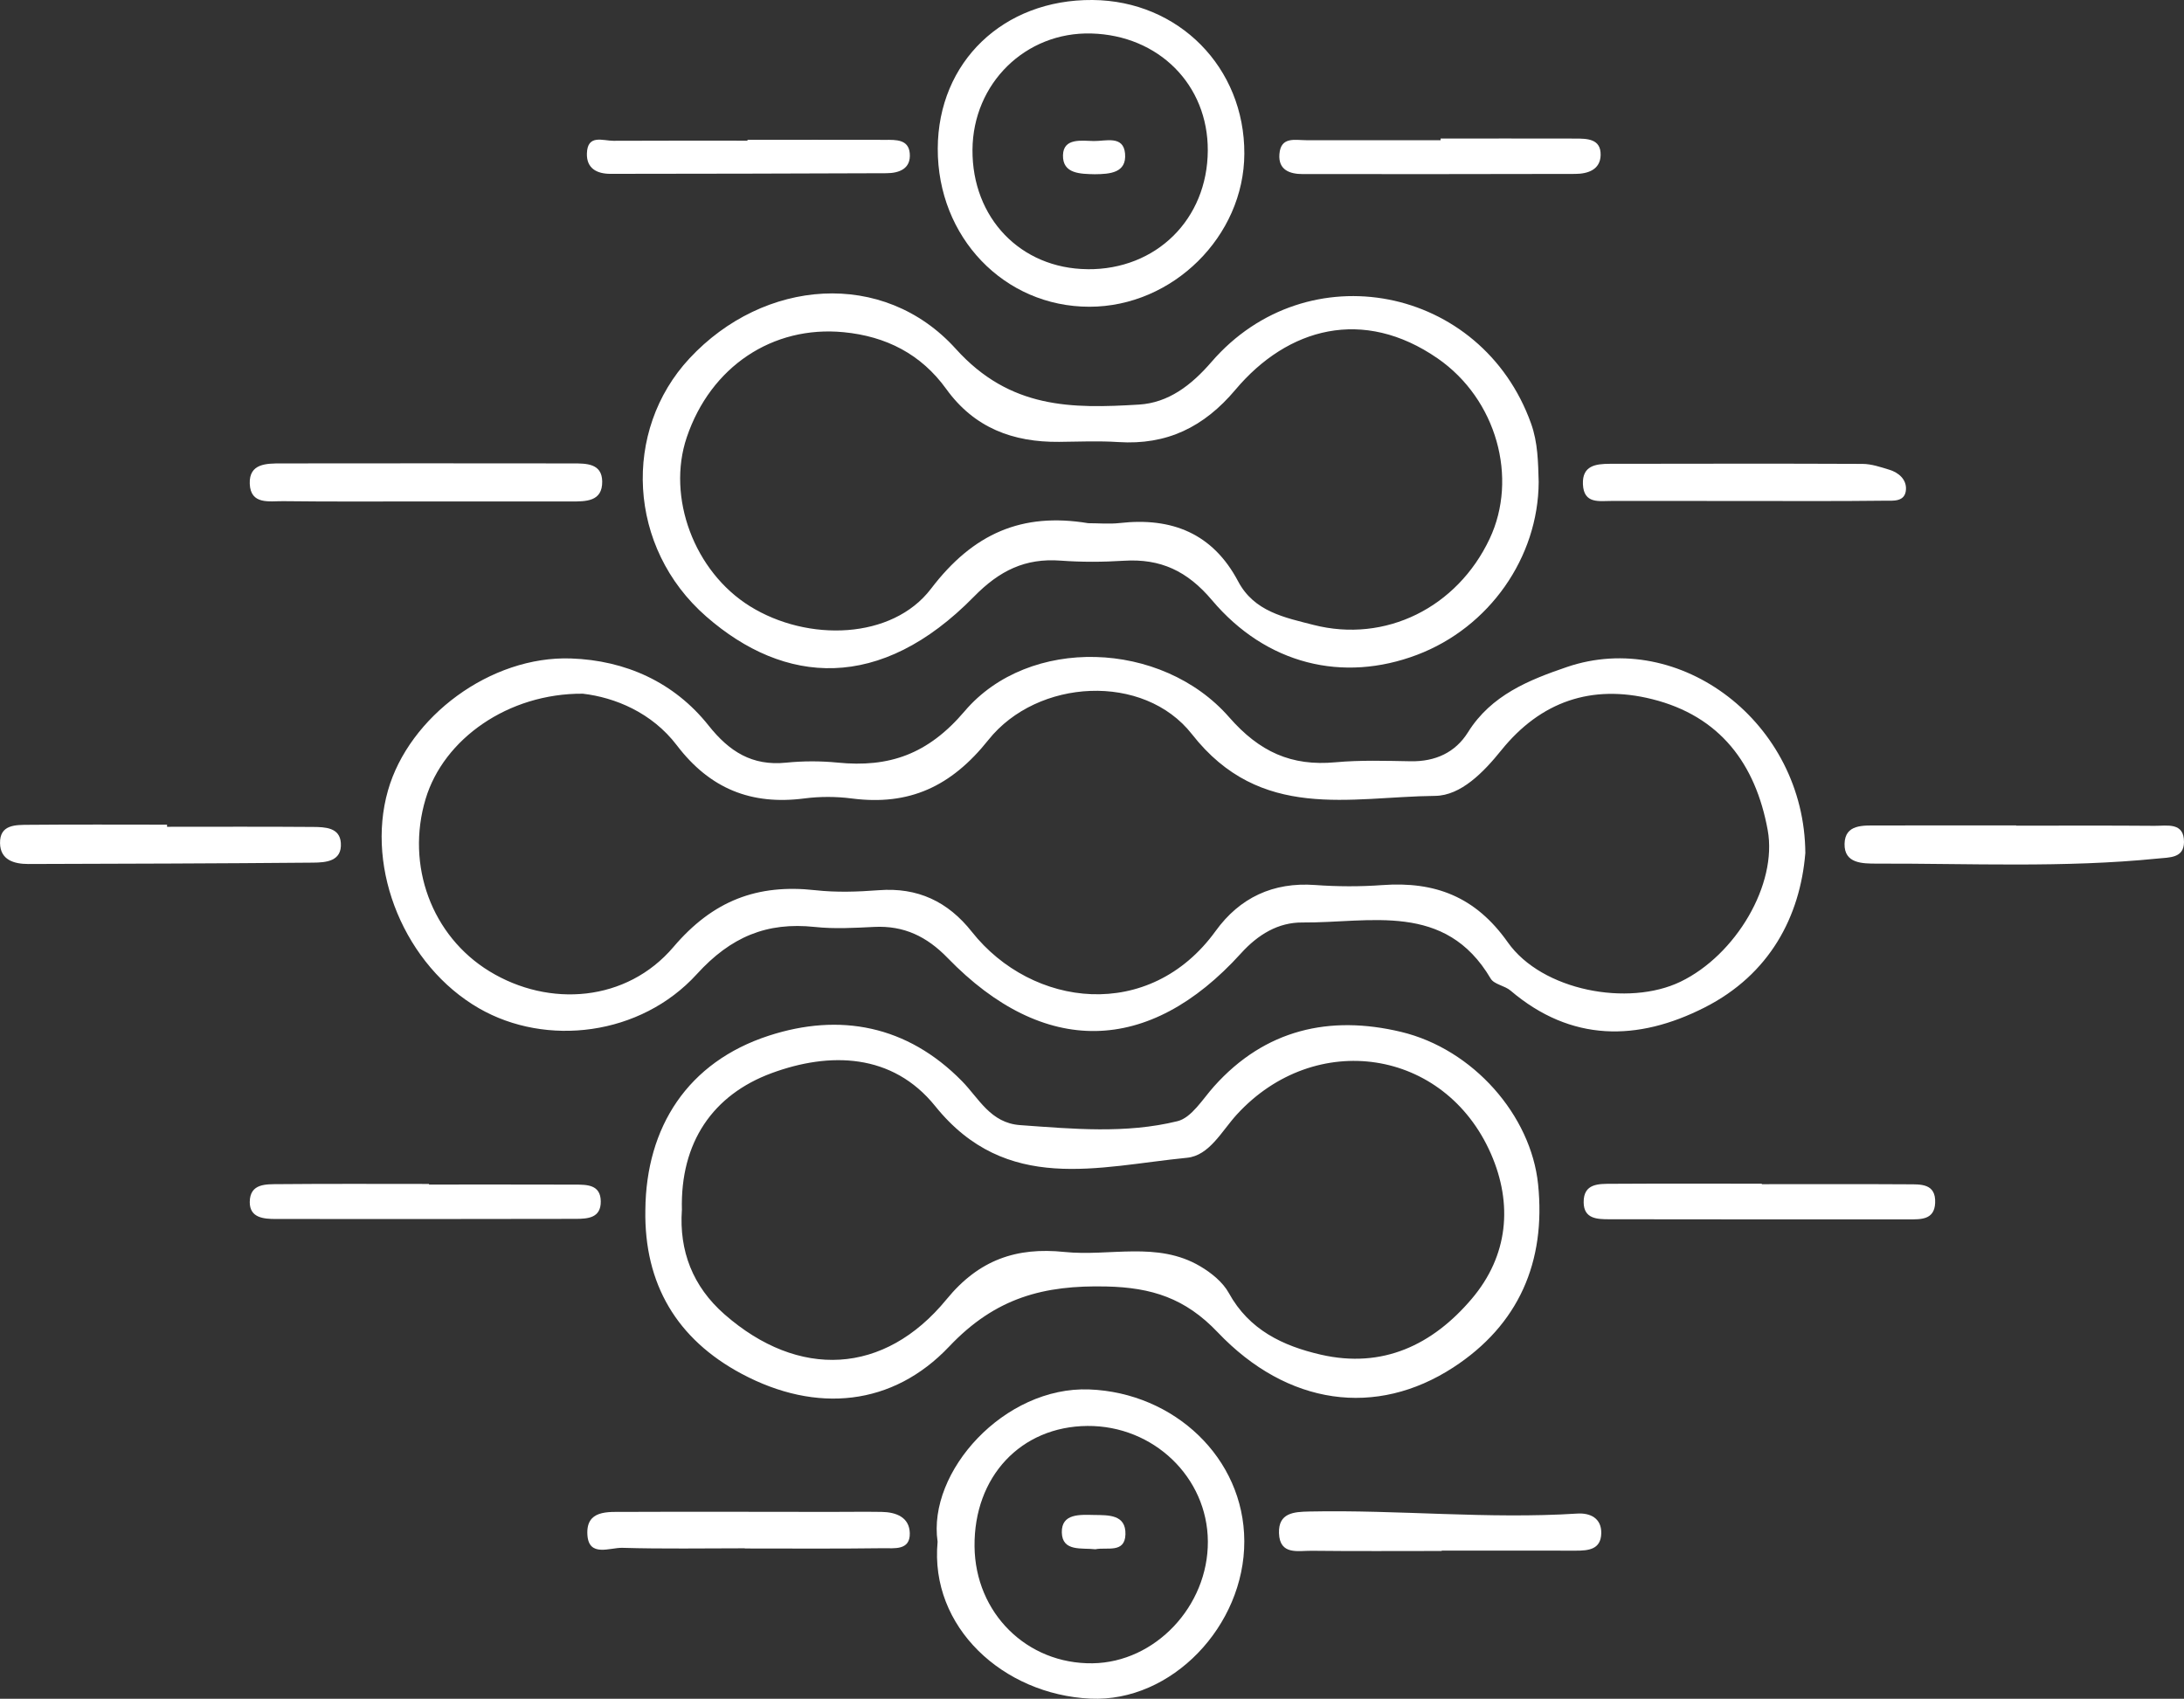
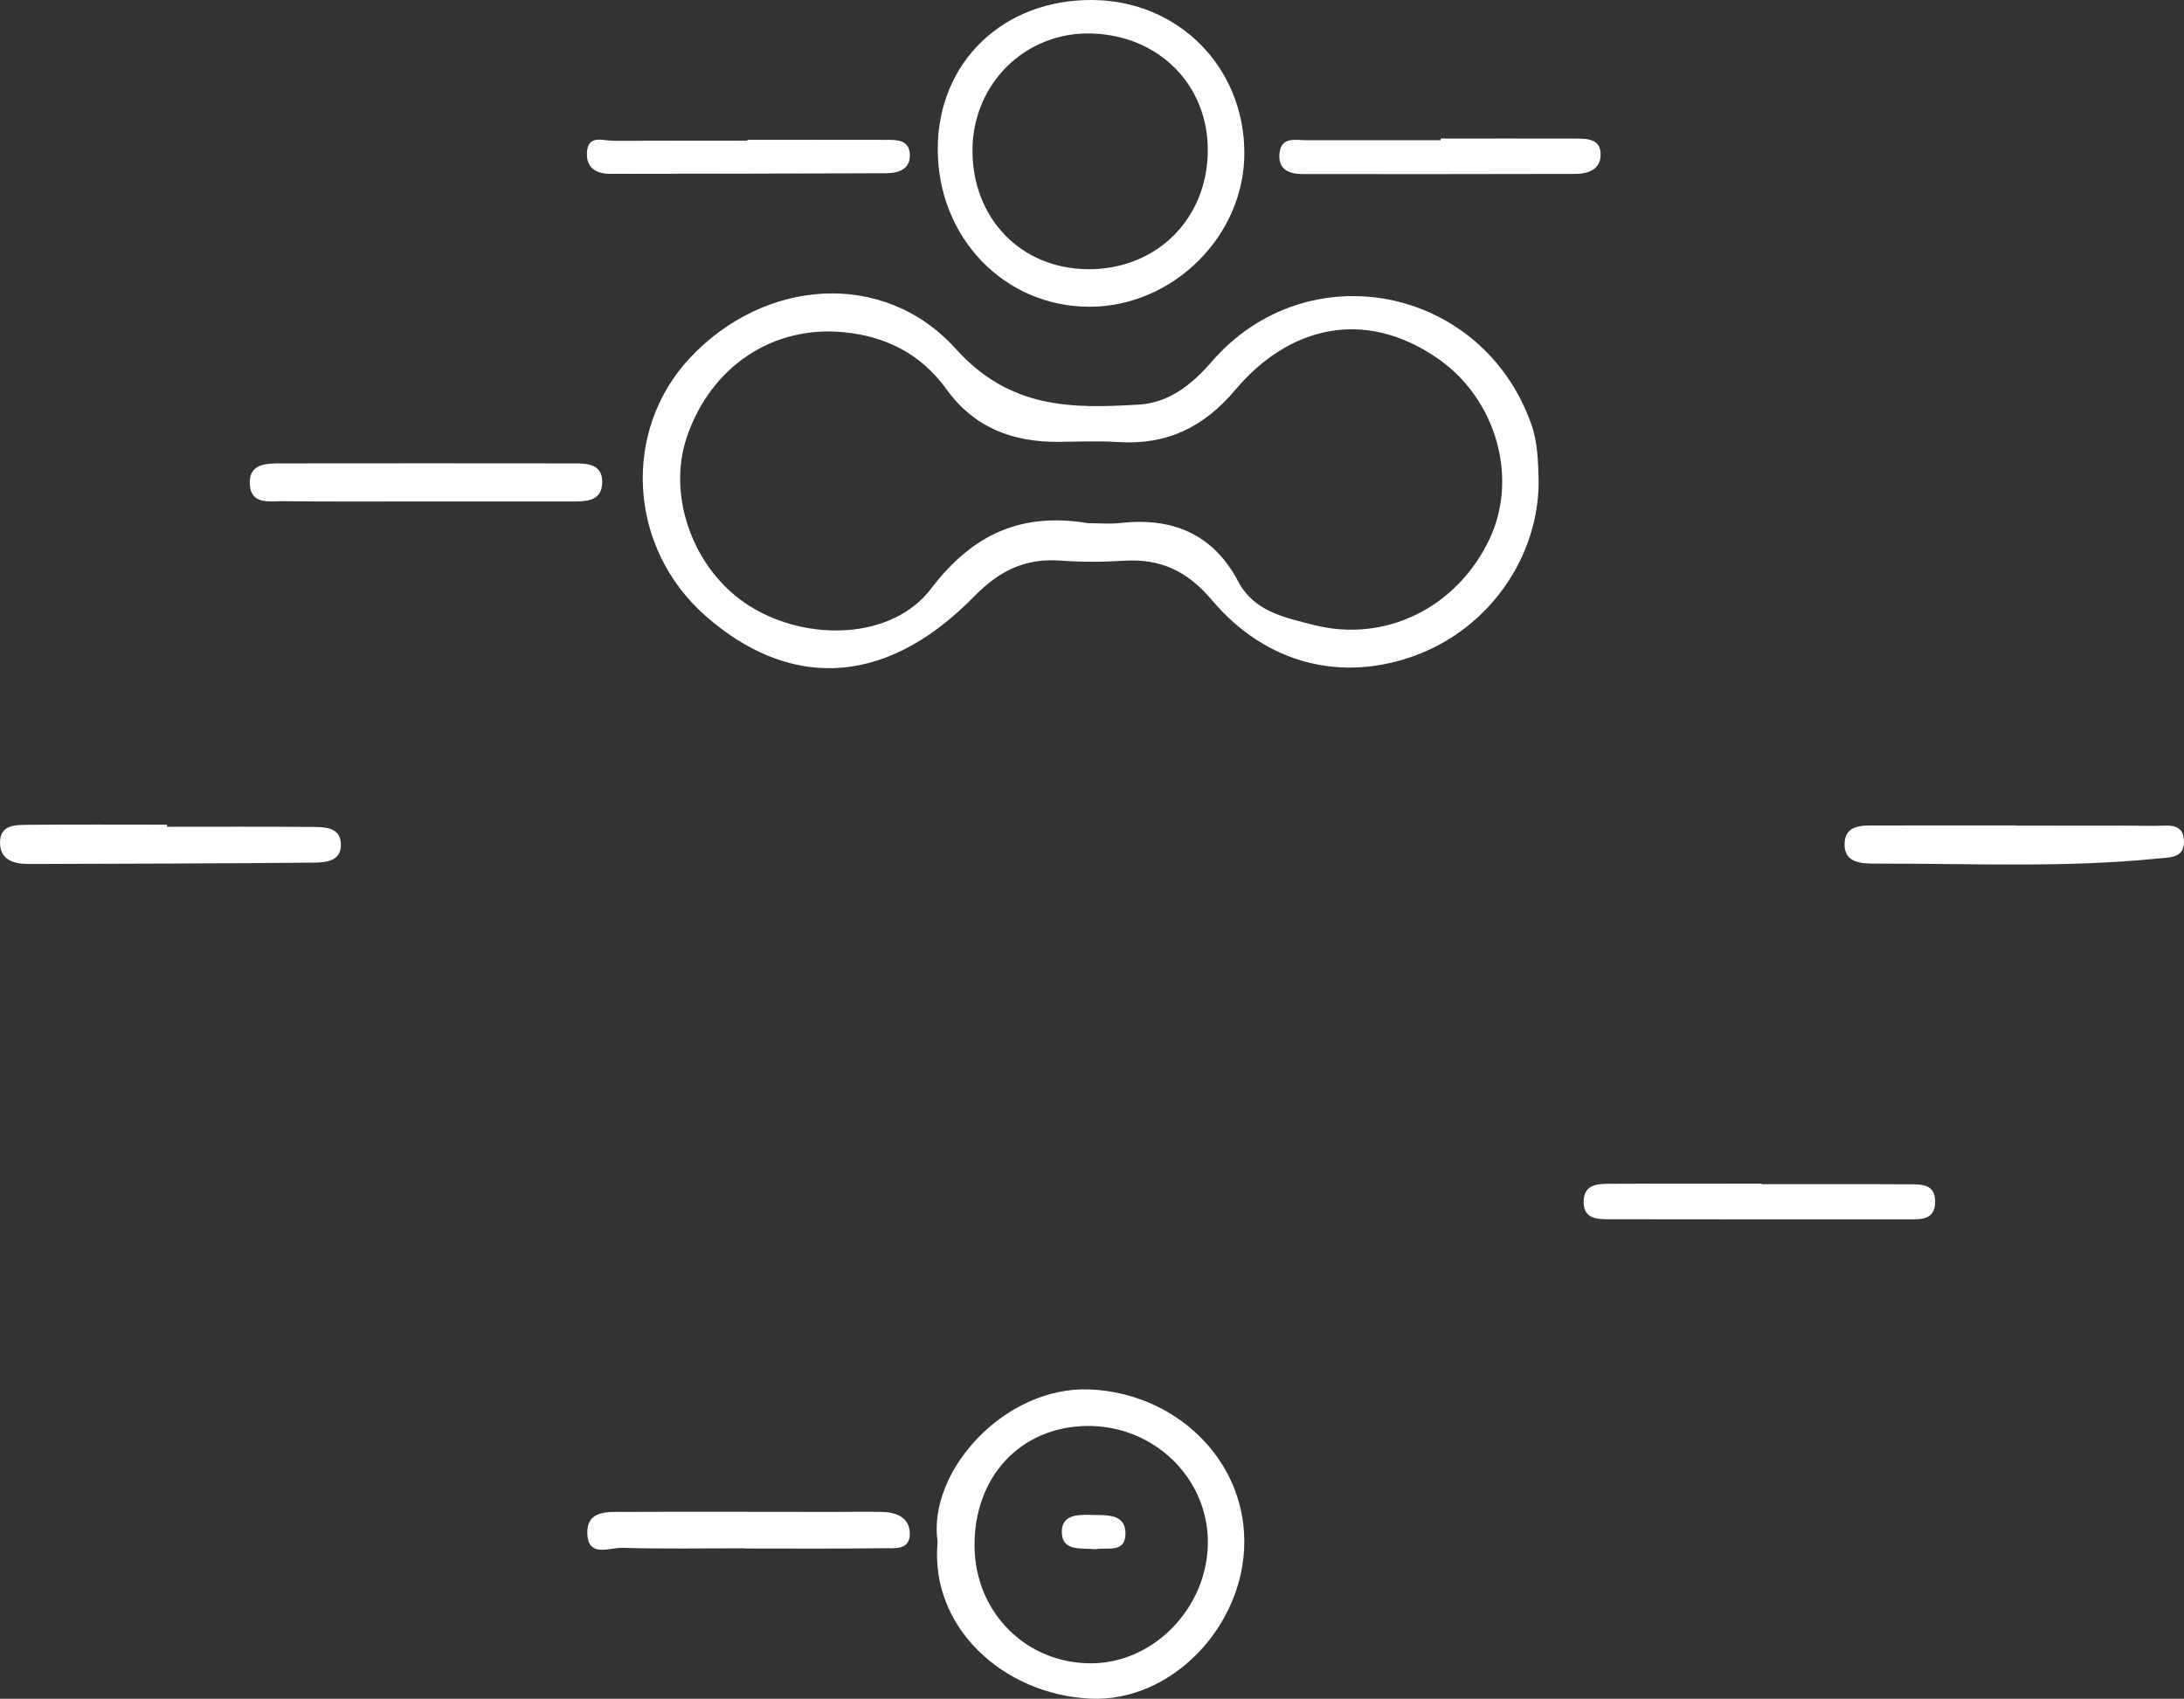
<svg xmlns="http://www.w3.org/2000/svg" id="Capa_2" data-name="Capa 2" viewBox="0 0 562.28 437.4">
  <rect x="0" y="0" width="562.28" height="437.4" fill="#333333" stroke="none" />
  <defs>
    <style>
      .cls-1 {
        fill: #fff;
        stroke-width: 0px;
      }
    </style>
  </defs>
  <g id="Capa_1-2" data-name="Capa 1">
    <g>
-       <path class="cls-1" d="M464.78,219.74c-1.34,16.15-9.09,31.14-25.95,39.68-17.18,8.71-34.31,8.94-49.94-4.37-1.51-1.28-4.23-1.59-5.11-3.09-11.72-19.89-31.05-14.3-48.48-14.44-6.17-.05-11.39,3.06-15.81,7.95-23.75,26.23-50.77,26.68-75.51,1.19-5.38-5.55-11.25-8.37-18.9-8-5.09.25-10.24.55-15.28.01-12.4-1.32-21.66,2.55-30.4,12.15-14.48,15.9-38.79,18.78-56.11,8.78-18.94-10.93-29.25-35.64-23.4-56.09,5.42-18.98,26.4-34.69,47.13-33.97,14,.49,26.52,6.07,35.42,17.28,5.33,6.71,11.21,10.43,19.93,9.55,4.37-.44,8.86-.45,13.24-.02,13.31,1.33,23.31-2.13,32.74-13.23,16.53-19.44,50.74-18.3,68.09,1.54,7.82,8.94,16.03,12.66,27.39,11.61,6.41-.59,12.9-.37,19.35-.26,6.31.11,11.48-2.22,14.76-7.47,5.98-9.58,15.71-13.47,25.47-16.8,29.01-9.89,61.22,14.25,61.38,47.99ZM150.06,178.61c-19.25-.12-35.85,11.66-40.48,27.08-5.15,17.14,1.58,35.32,16.44,44.4,15.37,9.39,35.32,7.9,47.36-6.26,10.2-11.99,21.64-16.28,36.55-14.62,5.37.6,10.89.41,16.29,0,10.04-.78,17.83,2.92,23.98,10.7,15.53,19.63,45.78,23.29,62.77-.2,6.19-8.56,14.77-12.63,25.6-11.84,5.75.42,11.57.44,17.32.02,13.54-.98,23.98,2.95,32.3,14.74,8.81,12.48,31.05,16.61,44.46,10.14,14.23-6.86,25.01-25.05,22.45-39.05-3.12-17.04-12.27-29.35-29.77-33.71-15.59-3.89-28.68.61-38.81,13.16-4.57,5.67-10.4,11.68-17.04,11.75-21.95.23-44.95,6.67-62.6-15.87-12.44-15.89-39.81-14.35-52.41,1.46-9.59,12.03-20.39,16.99-35.18,15.08-4.01-.52-8.2-.53-12.21-.01-13.66,1.77-24.31-2.49-32.82-13.67-6.44-8.45-15.93-12.33-24.22-13.3Z" />
-       <path class="cls-1" d="M166.15,311.55c.18-21.34,10.89-38.11,31.83-44.9,18.15-5.89,35.52-2.72,49.69,11.72,4.36,4.44,7.33,10.77,14.95,11.32,13.57.98,27.23,2.26,40.52-1.01,3.65-.9,6.48-5.68,9.4-8.94,13.15-14.72,29.81-18.44,48.15-14.06,18.58,4.44,33.48,21.49,35.3,39.25,2.04,19.9-4.94,36.17-21.86,47.17-19.78,12.86-42.61,9.88-60.64-9.08-8.35-8.78-17-11.51-28.64-11.78-16.07-.37-28.51,2.82-40.49,15.47-14.5,15.31-34.18,17.29-53.44,7-16.64-8.89-25.1-23.1-24.77-42.17ZM175.55,311.58c-.7,10.44,2.74,19.62,11,26.85,19.03,16.67,41.12,15.69,57.15-3.89,8.34-10.2,18.02-13.47,30.35-12.19,11.67,1.21,23.93-2.83,34.95,3.69,2.85,1.68,5.82,4.07,7.37,6.89,5.23,9.51,13.93,13.62,23.67,15.86,15.93,3.67,28.81-2.51,38.88-14.39,9.41-11.1,10.58-24.4,4.94-37.3-11.9-27.21-45.29-32.11-65.42-10.15-3.89,4.24-7.06,10.58-12.83,11.15-22.8,2.24-46.53,9.45-64.83-13.29-11.04-13.71-27.23-13.99-42.1-8.51-15.14,5.58-23.59,17.83-23.12,35.29Z" />
      <path class="cls-1" d="M396.14,124.09c-.09,19.48-12.75,37.48-31.3,44.51-19.08,7.23-38.81,2.53-52.83-14.09-6.33-7.5-13.23-10.72-22.65-10.13-5.41.34-10.89.37-16.29-.03-9.13-.68-15.73,2.55-22.33,9.28-24.15,24.62-48.73,22.73-68.9,5.12-20.34-17.75-21.64-47.88-4.32-66.48,19.1-20.53,49.92-23.1,68.56-2.44,13.97,15.49,29.89,15.39,47.16,14.34,7.55-.46,13.44-4.93,18.66-10.98,24.63-28.5,69.57-19.63,82.28,15.86,1.77,4.95,1.81,9.97,1.96,15.05ZM280.14,134.71c2.71,0,5.46.26,8.14-.04,13.42-1.52,23.96,2.67,30.49,15.03,4.12,7.8,12,9.3,19.4,11.2,18.51,4.73,36.98-4.45,45.34-22.17,7.38-15.63,1.83-35.94-13.4-46.46-19.12-13.21-38.56-7.94-52.03,8.06-8.12,9.65-17.66,14.3-30.16,13.49-5.07-.33-10.17-.1-15.26-.05-11.87.11-21.82-3.59-29.05-13.62-6.45-8.94-15.45-13.57-26.46-14.62-18.25-1.74-34.18,8.86-40.34,27.06-5.22,15.44,1.92,34.57,16.24,43.49,14.92,9.29,36.68,8.59,46.64-4.49,10.86-14.26,23.43-19.7,40.45-16.88Z" />
      <path class="cls-1" d="M241.39,396.97c-2.66-18.01,17.14-40.06,39.07-39.22,21.82.84,39.83,17.63,39.89,39.06.07,21.79-18.7,41.53-39.65,40.55-22.4-1.06-41.39-18.4-39.31-40.39ZM310.97,396.89c-.09-16.51-14.02-29.87-31.01-29.74-17.14.13-29.25,13.06-29.06,31.04.18,17.14,13.48,30.3,30.38,30.07,16.1-.22,29.78-14.68,29.69-31.38Z" />
      <path class="cls-1" d="M241.43,38.24C241.51,15.95,258.31-.18,281.28,0c22.17.17,39.17,17.39,39.08,39.58-.08,21.26-18.43,39.39-39.87,39.4-21.96.01-39.15-17.91-39.06-40.74ZM279.96,69.32c17.7.17,30.91-12.86,30.99-30.57.08-16.91-12.62-29.66-30-30.13-16.9-.45-30.46,12.83-30.58,29.93-.12,17.57,12.4,30.59,29.59,30.76Z" />
      <path class="cls-1" d="M43.01,212.88c12.55,0,25.09-.06,37.64.04,3.02.03,6.82.12,7.1,4.1.34,4.8-3.88,5.06-7.19,5.09-24.42.22-48.84.28-73.26.35-3.66,0-7.2-1.01-7.29-5.33-.11-4.89,4.06-4.73,7.39-4.76,11.87-.11,23.74-.04,35.61-.04,0,.18,0,.37,0,.55Z" />
      <path class="cls-1" d="M519.07,212.59c11.88,0,23.76-.06,35.64.04,3.18.03,7.61-1.02,7.57,4.19-.04,4.17-3.74,3.93-6.83,4.24-24.04,2.42-48.14,1.24-72.22,1.3-3.73,0-8.44.01-8.34-5.08.1-5.12,4.82-4.73,8.55-4.74,11.88-.03,23.76-.01,35.64-.01v.06Z" />
      <path class="cls-1" d="M109.42,129.11c-12.18,0-24.36.08-36.53-.07-3.48-.04-8.38,1.01-8.59-4.48-.2-5.27,4.33-5.23,8.07-5.24,25.03-.04,50.07-.02,75.1,0,3.46,0,7.49-.03,7.57,4.61.09,5.27-4.22,5.19-8.06,5.19-12.52-.01-25.03,0-37.55-.01Z" />
      <path class="cls-1" d="M191.76,398.65c-10.51,0-21.03.19-31.54-.12-3.19-.09-8.61,2.49-8.99-3.31-.42-6.49,5.26-5.93,9.59-5.94,17.64-.08,35.29,0,52.93,0,4.41,0,8.82-.07,13.23,0,3.72.06,7.15,1.36,7.25,5.48.11,4.54-4.07,3.83-6.87,3.87-11.87.16-23.74.07-35.61.07,0-.02,0-.03,0-.05Z" />
-       <path class="cls-1" d="M448.59,128.99c-11.18,0-22.36,0-33.54-.01-3.33,0-7.3.84-7.52-4.3-.2-4.78,3.26-5.25,6.9-5.26,21.69-.02,43.37-.08,65.06.02,2.31.01,4.66.81,6.91,1.5,2.44.74,4.44,2.51,4.3,5.07-.18,3.34-3.4,2.89-5.52,2.91-12.2.15-24.39.07-36.59.07Z" />
-       <path class="cls-1" d="M371.16,399.34c-11.16,0-22.32.08-33.47-.05-3.48-.04-8.21,1.21-8.41-4.53-.18-5.25,3.83-5.5,7.79-5.58,23.01-.48,45.99,2,69.01.53,3.3-.21,6.27,1.17,6.17,5.1-.1,4.16-3.31,4.46-6.57,4.45-11.5-.03-23.01-.01-34.51-.01,0,.03,0,.06,0,.09Z" />
+       <path class="cls-1" d="M371.16,399.34Z" />
      <path class="cls-1" d="M370.89,35.67c11.52,0,23.04-.02,34.55.01,3.09,0,6.75-.02,6.65,4.26-.09,3.75-3.27,4.83-6.58,4.84-23.37.05-46.75.07-70.12.04-3.33,0-6.33-1.05-6-5.15.36-4.58,4.02-3.57,6.96-3.57,11.51,0,23.03,0,34.54,0,0-.14,0-.29,0-.43Z" />
      <path class="cls-1" d="M192.44,36c11.83,0,23.65-.02,35.48.01,2.71,0,5.98-.17,6.3,3.46.35,3.97-2.69,5.12-6.03,5.13-23.68.1-47.36.14-71.03.16-3.45,0-6.17-1.37-6.06-5.23.14-5.04,4.1-3.27,6.84-3.28,11.5-.06,23-.03,34.5-.03v-.23Z" />
-       <path class="cls-1" d="M110.45,304.99c12.53,0,25.06-.02,37.59.02,3.08.01,6.58-.02,6.63,4.31.05,4.28-3.3,4.5-6.47,4.51-25.74.04-51.47.07-77.21.03-3.08,0-6.73-.27-6.69-4.39.05-4.84,4.27-4.55,7.55-4.58,12.87-.12,25.74-.05,38.6-.05,0,.05,0,.09,0,.14Z" />
      <path class="cls-1" d="M453.57,304.9c12.52,0,25.03-.05,37.55.03,3.33.02,7.34-.3,7.09,4.85-.21,4.34-3.72,4.18-6.75,4.18-25.71.02-51.42,0-77.13-.03-3.13,0-6.57-.09-6.61-4.35-.05-4.96,3.94-4.76,7.29-4.78,12.85-.08,25.71-.03,38.57-.03,0,.04,0,.09,0,.13Z" />
      <path class="cls-1" d="M282.02,398.9c-3.52-.41-8.55.69-8.65-4.34-.1-4.95,4.74-4.55,8.33-4.49,3.63.06,8.2-.17,8.05,5-.15,4.97-4.81,3.21-7.73,3.83Z" />
-       <path class="cls-1" d="M281.89,44.86c-3.72-.08-8.34-.08-8.22-4.9.1-4.49,4.78-3.72,7.91-3.65,3.01.07,7.65-1.55,8.07,3.23.44,5.01-3.93,5.28-7.75,5.32Z" />
    </g>
  </g>
</svg>